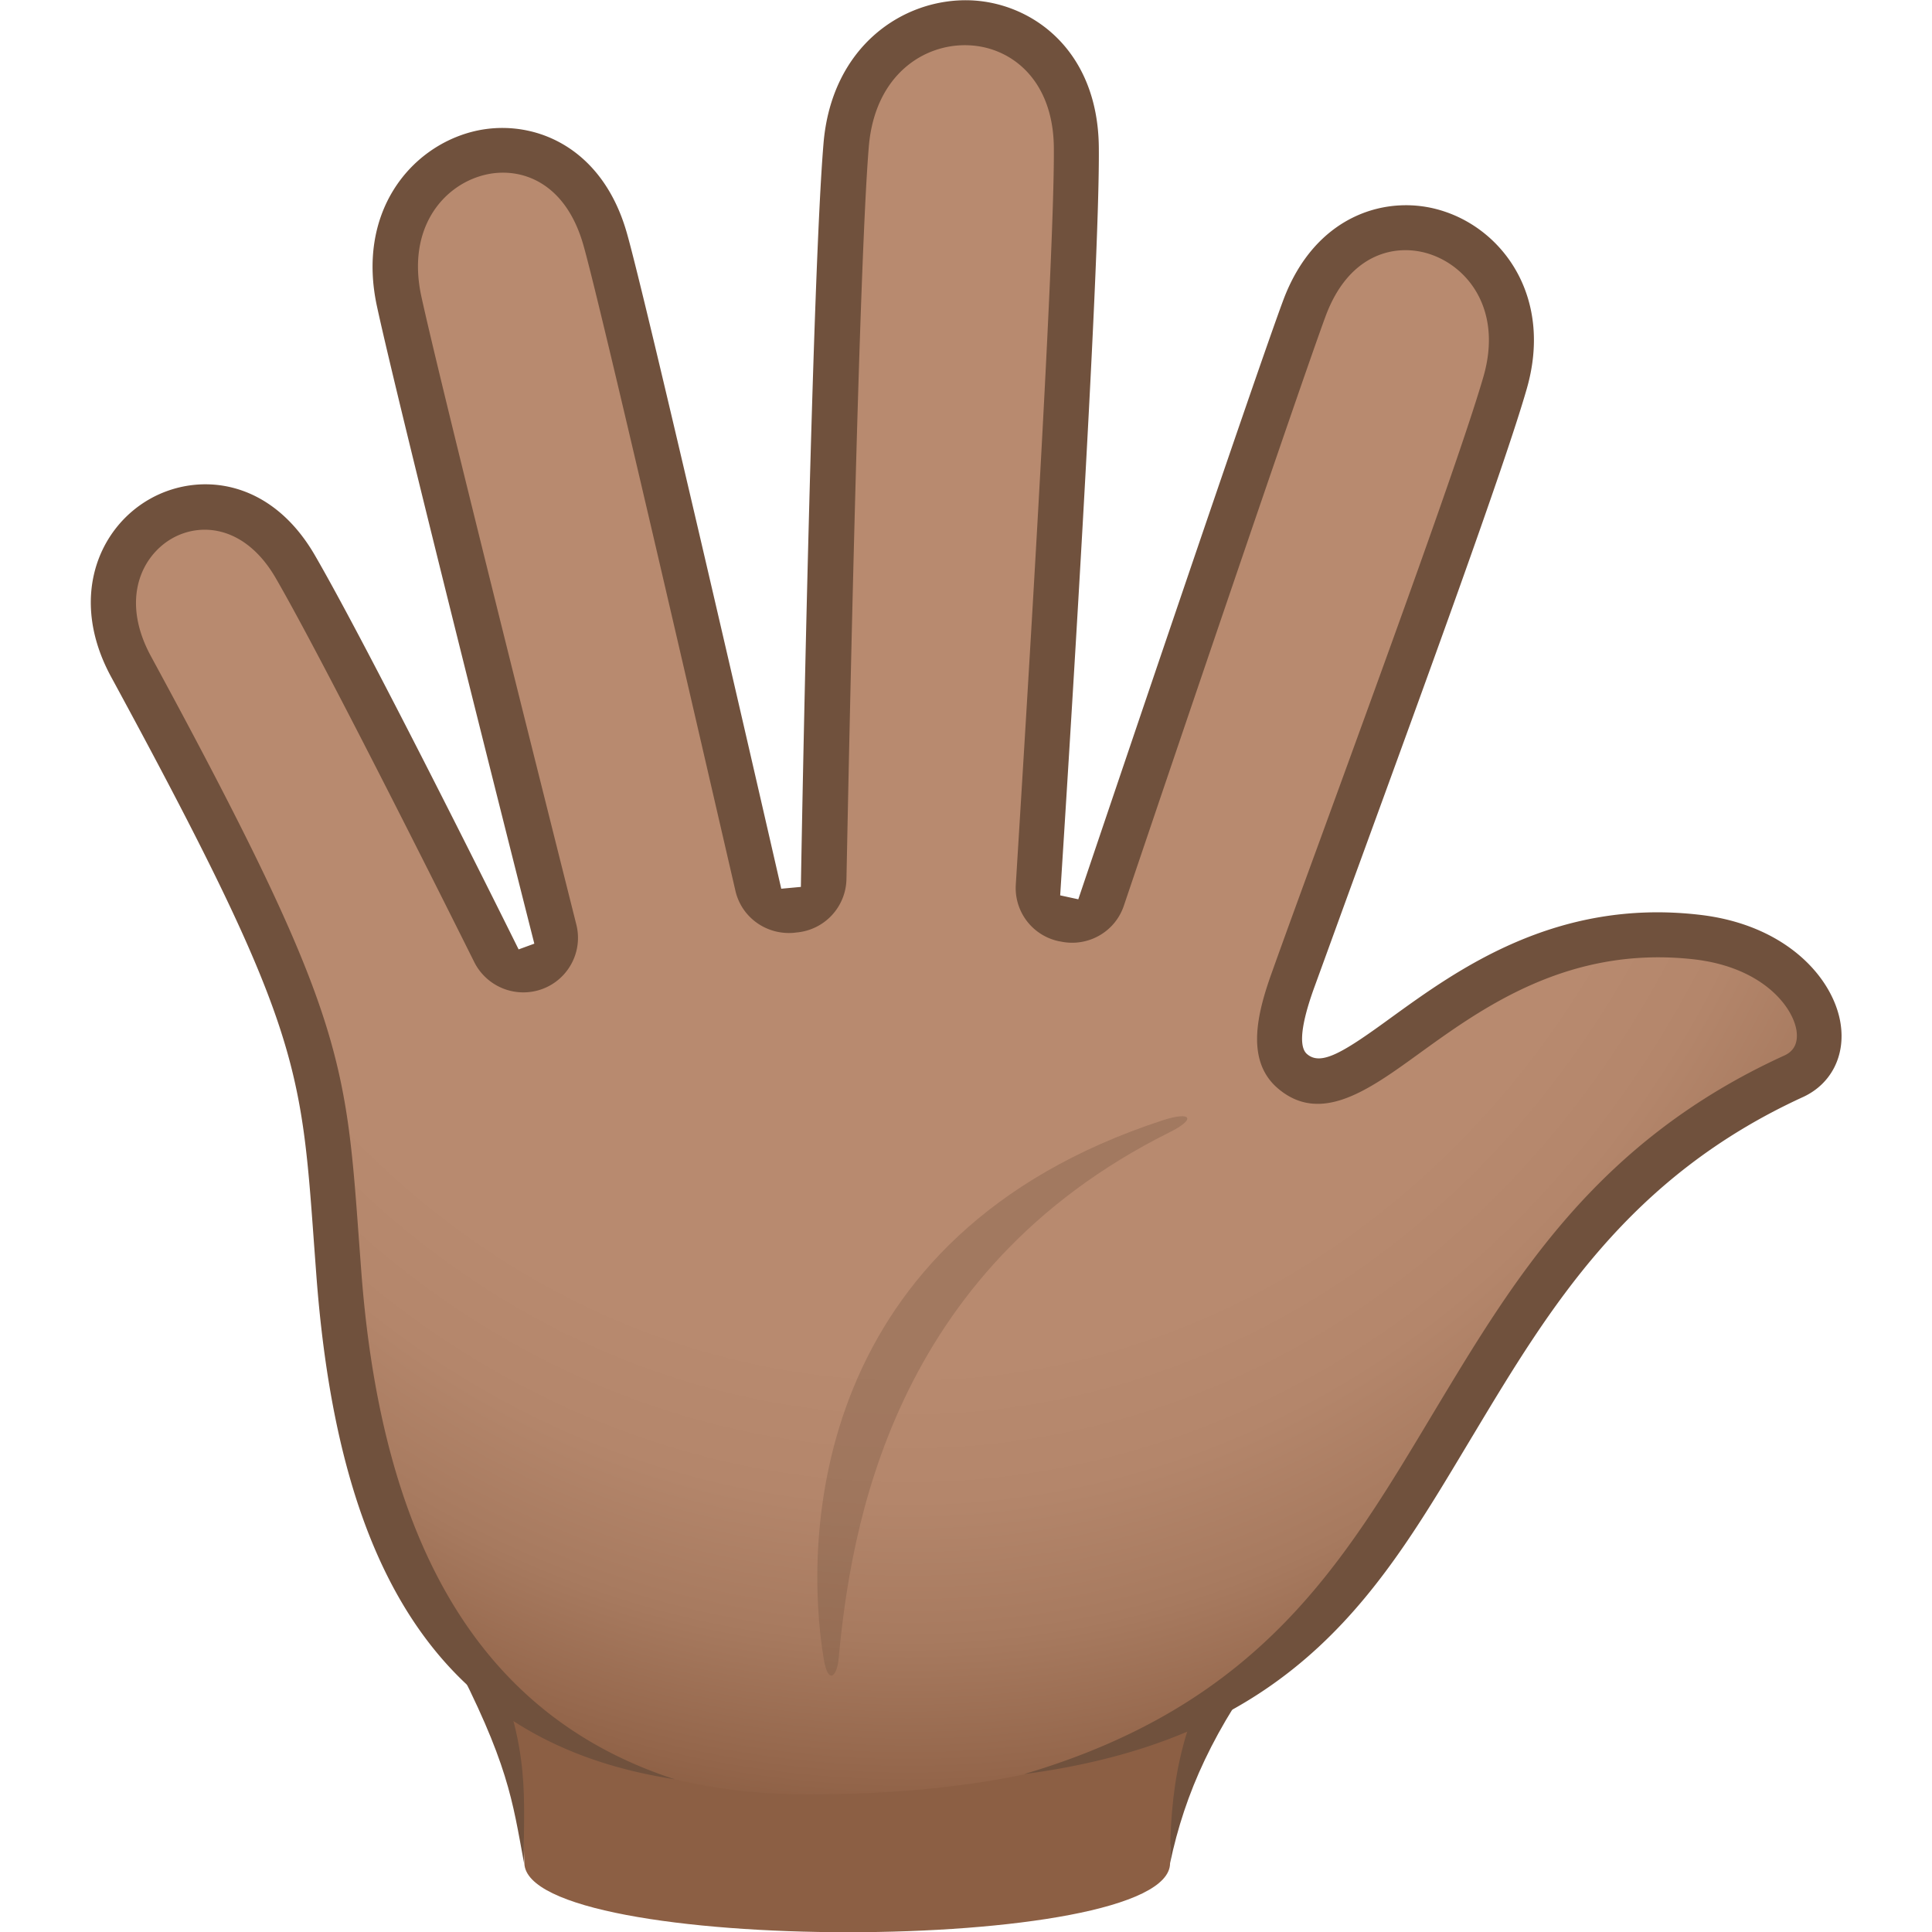
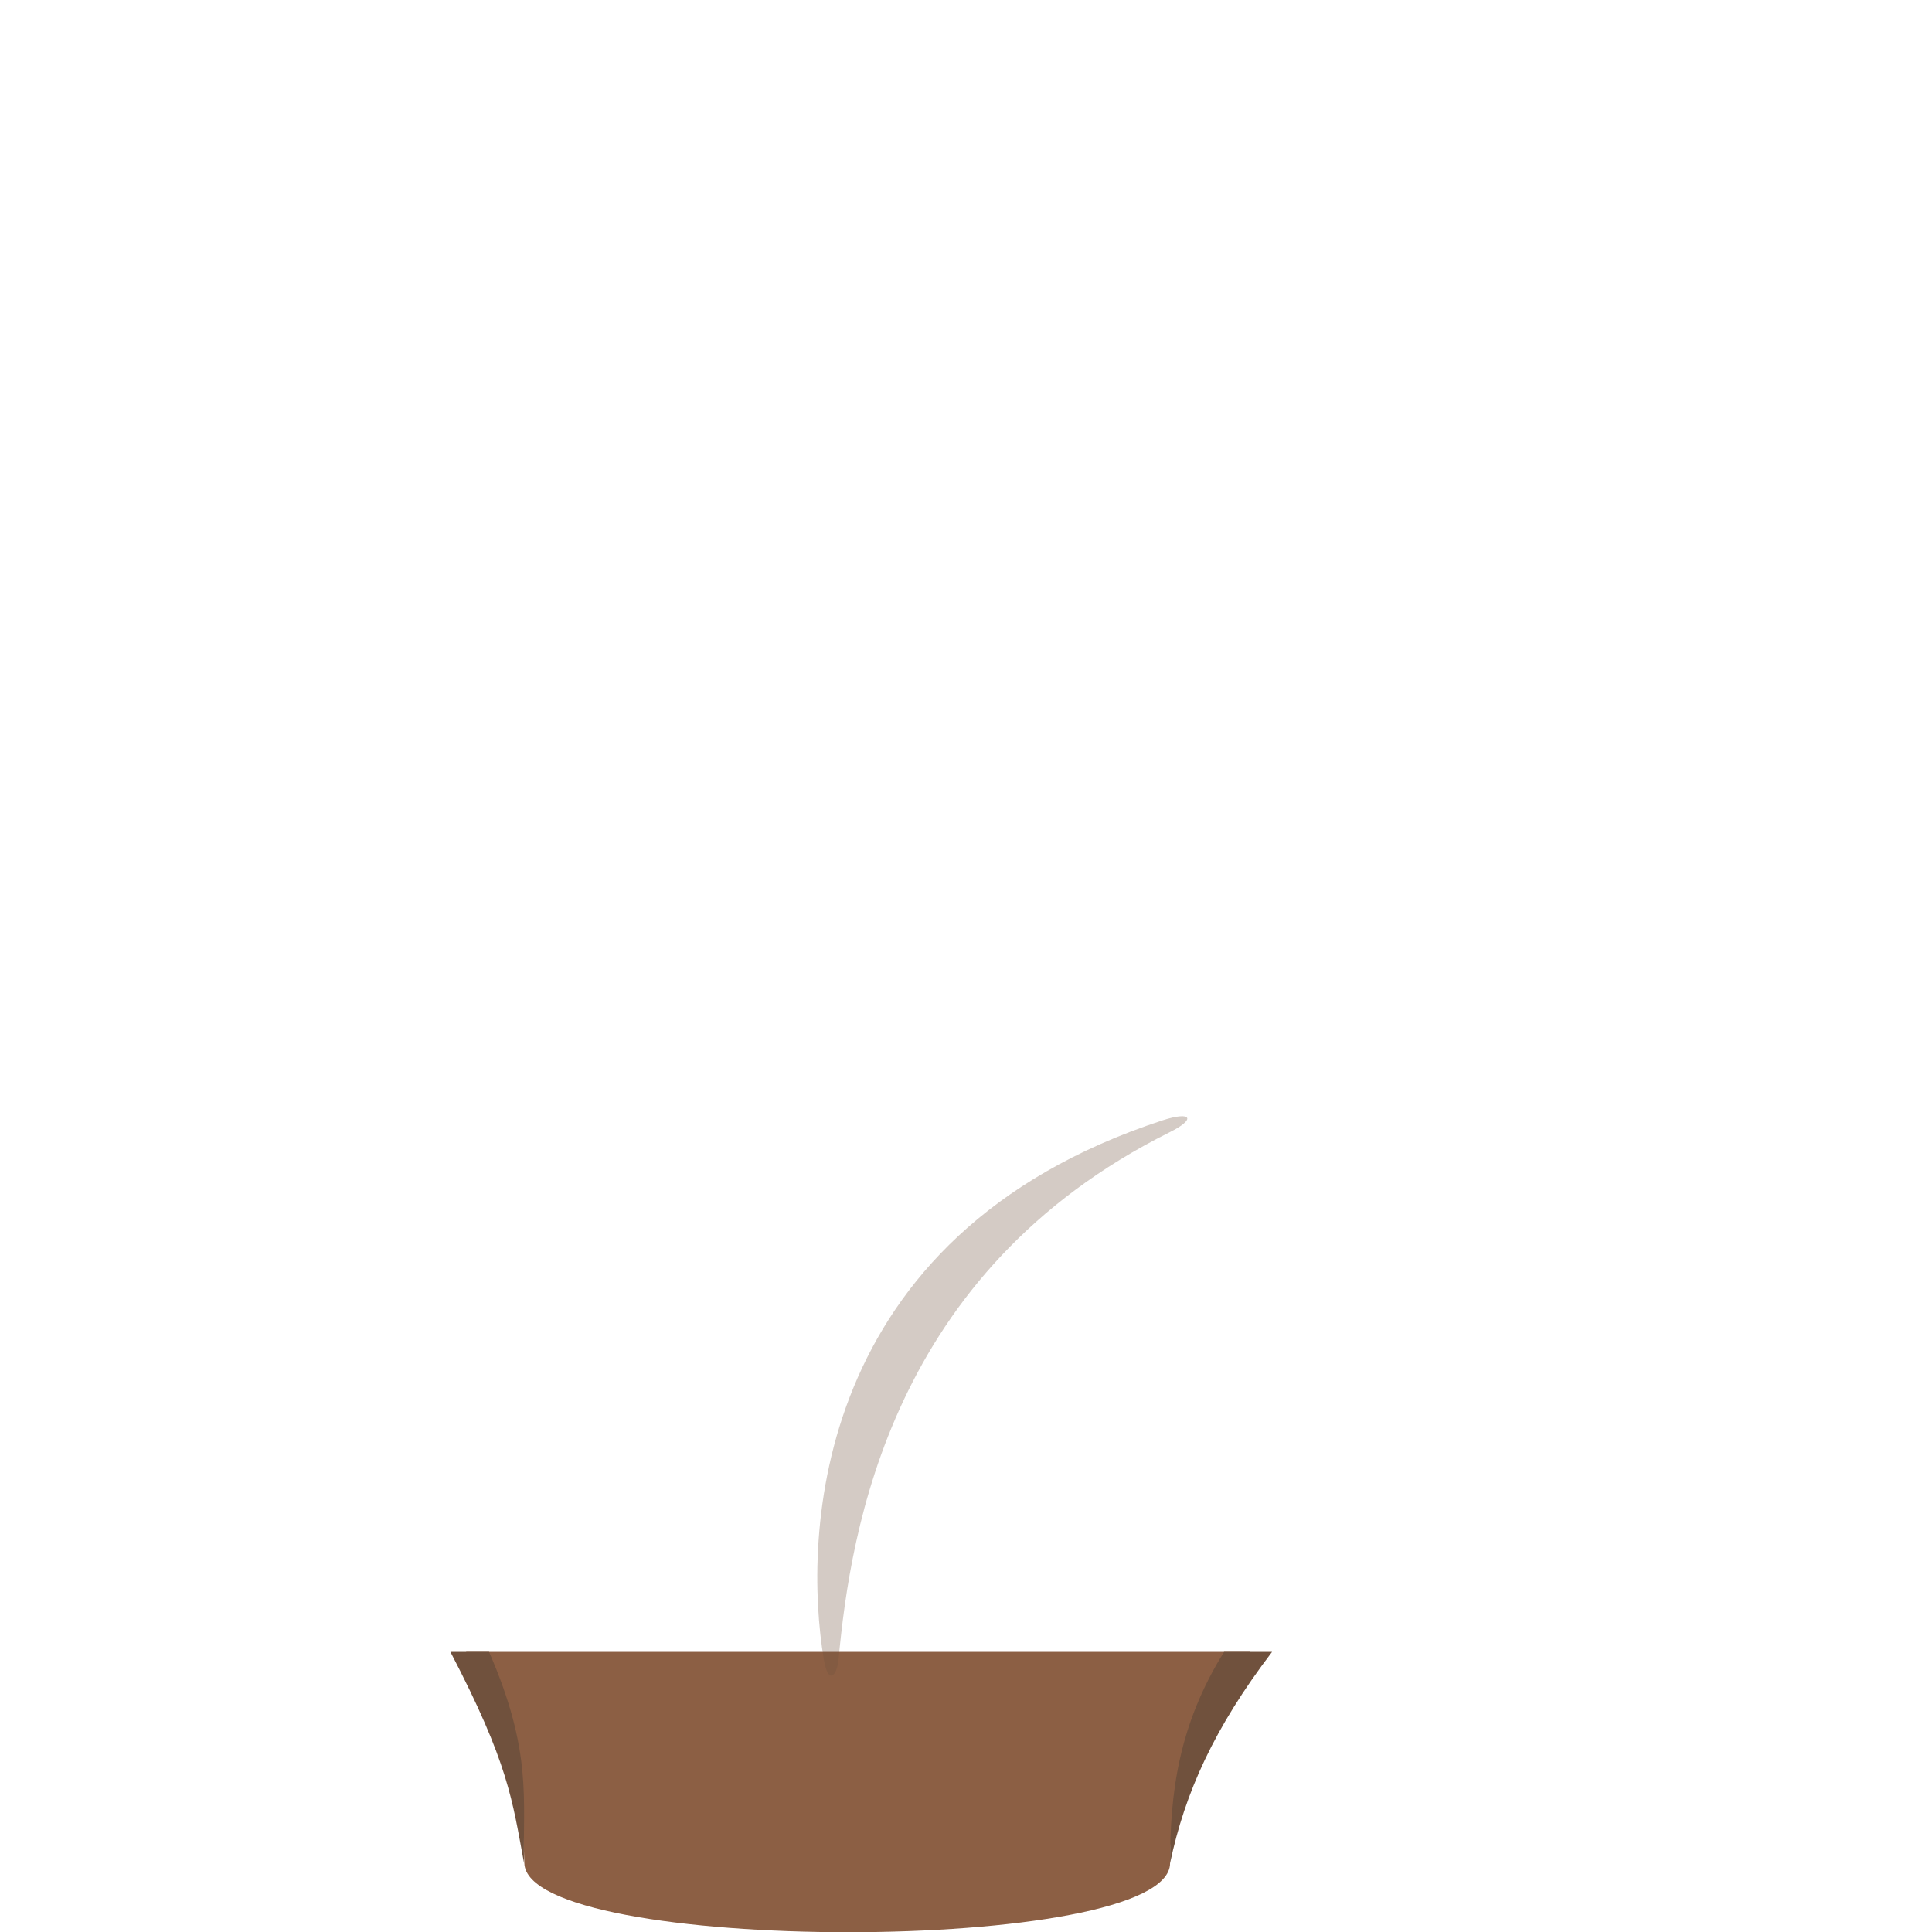
<svg xmlns="http://www.w3.org/2000/svg" xml:space="preserve" style="enable-background:new 0 0 64 64" viewBox="0 0 64 64">
  <path d="M15.44 54.72c1.74 3.47 1.87 4.95 1.93 7 .08 3.05 21.39 3.05 21.39 0 0-1.89.6-4.14 2.66-7H15.44z" style="fill:#8c5f44" />
  <path d="M40.55 54.72c-1.52 2.44-1.79 4.7-1.79 7 .49-2.33 1.46-4.48 3.38-7h-1.59zm-24.35 0h-1.28c1.93 3.7 2.05 4.91 2.44 7-.05-2.1.29-3.67-1.16-7z" style="fill:#70513d" />
  <radialGradient id="a" cx="30.151" cy="14.821" r="44.435" gradientTransform="matrix(0 1.021 -.905 0 43.498 -15.875)" gradientUnits="userSpaceOnUse">
    <stop offset=".667" style="stop-color:#b88a6f" />
    <stop offset=".766" style="stop-color:#b4866b" />
    <stop offset=".869" style="stop-color:#a77a5f" />
    <stop offset=".973" style="stop-color:#93654a" />
    <stop offset="1" style="stop-color:#8c5f44" />
  </radialGradient>
-   <path d="M56.18 31.04c-7.75-.88-11.1 6.36-13.37 4.46-.47-.39-.69-1.1.01-3.02 2.2-6.07 6.1-16.58 7.03-19.78 1.43-4.92-4.81-7.4-6.65-2.47-1 2.7-6.99 20.44-6.99 20.44l-1.88-.41s1.36-20.87 1.32-25.37c-.05-5.47-7.17-5.52-7.62-.08-.39 4.71-.76 25.26-.76 25.26l-1.97.19s-4.59-20.02-5.25-22.34c-1.45-5.06-7.93-3.03-6.82 2.09.81 3.72 5.37 21.73 5.37 21.73l-1.79.66S11.76 22.2 9.8 18.8c-2.44-4.23-7.79-1.03-5.46 3.27 6.62 12.2 6.37 13.2 6.89 20.13.73 9.62 4.73 17.22 15.49 17.24 23.52.03 17.8-16.99 32.69-23.78 1.84-.85.64-4.18-3.23-4.62z" style="fill:url(#a)" />
-   <path d="M60.97 33.9c-.24-1.51-1.81-3.28-4.7-3.6-4.74-.54-8 1.83-10.16 3.39-1.59 1.16-2.34 1.63-2.81 1.23-.36-.3-.07-1.36.23-2.19.46-1.26.98-2.7 1.54-4.23 2.12-5.81 4.76-13.03 5.5-15.6.87-2.99-.72-5.24-2.74-5.9-1.81-.6-4.26.07-5.33 2.97-.9 2.42-5.69 16.59-6.78 19.82l-.6-.13c.23-3.62 1.32-20.7 1.28-24.78-.03-3.24-2.23-4.8-4.27-4.87-2.21-.07-4.58 1.52-4.85 4.74-.36 4.25-.69 21-.75 24.63l-.65.06c-.8-3.5-4.51-19.63-5.12-21.74-.85-2.96-3.24-3.81-5.1-3.34-2.09.53-3.85 2.69-3.17 5.8.71 3.28 4.38 17.83 5.21 21.1l-.52.19c-1.12-2.26-5.04-10.1-6.74-13.04-1.48-2.57-3.87-2.78-5.46-1.89-1.72.96-2.71 3.3-1.3 5.9 6.19 11.4 6.29 12.81 6.72 18.75l.08 1.08c.74 9.85 4.13 15.5 11.87 16.69-6.37-2.07-9.69-7.68-10.38-16.8l-.08-1.07c-.44-6.04-.56-7.67-6.9-19.35-.99-1.84-.32-3.3.72-3.89 1-.56 2.45-.37 3.43 1.33 1.49 2.58 5.04 9.64 6.57 12.71a1.82 1.82 0 0 0 2.26.89c.86-.32 1.35-1.24 1.12-2.14-1.15-4.58-4.47-17.78-5.13-20.79-.5-2.28.73-3.69 2.07-4.03 1.13-.29 2.67.15 3.29 2.3.55 1.9 3.92 16.56 5.04 21.4.2.89 1.03 1.48 1.94 1.4l.08-.01a1.81 1.81 0 0 0 1.66-1.77c.1-5.05.42-20.41.74-24.26.2-2.39 1.84-3.42 3.3-3.36 1.39.05 2.81 1.12 2.83 3.39.03 3.7-.95 19.38-1.26 24.41a1.8 1.8 0 0 0 1.43 1.88l.06.01c.9.19 1.8-.32 2.09-1.19 1.51-4.47 5.87-17.33 6.68-19.52.78-2.11 2.35-2.43 3.46-2.06 1.29.43 2.4 1.88 1.77 4.06-.73 2.52-3.36 9.72-5.47 15.5-.56 1.53-1.09 2.98-1.54 4.24-.5 1.39-.87 2.94.22 3.85 1.41 1.18 2.99.04 4.66-1.17 2.09-1.51 4.95-3.59 9.11-3.12 2.25.26 3.26 1.55 3.39 2.35.06.4-.07.68-.39.83-6.23 2.84-8.94 7.36-11.57 11.73-2.99 4.98-5.7 9.74-13.63 12.08 9.18-1.21 11.89-6.27 14.92-11.3 2.51-4.18 5.11-8.49 10.91-11.14.91-.43 1.39-1.36 1.22-2.43z" style="fill:#70513d" />
  <path d="M38.52 37.11c-11.66 3.81-11.91 13.82-11.23 17.86.15.87.44.55.49-.02.4-4.26 1.72-12.83 10.96-17.44.89-.44.74-.71-.22-.4z" style="opacity:.3;fill:#70513d" />
</svg>